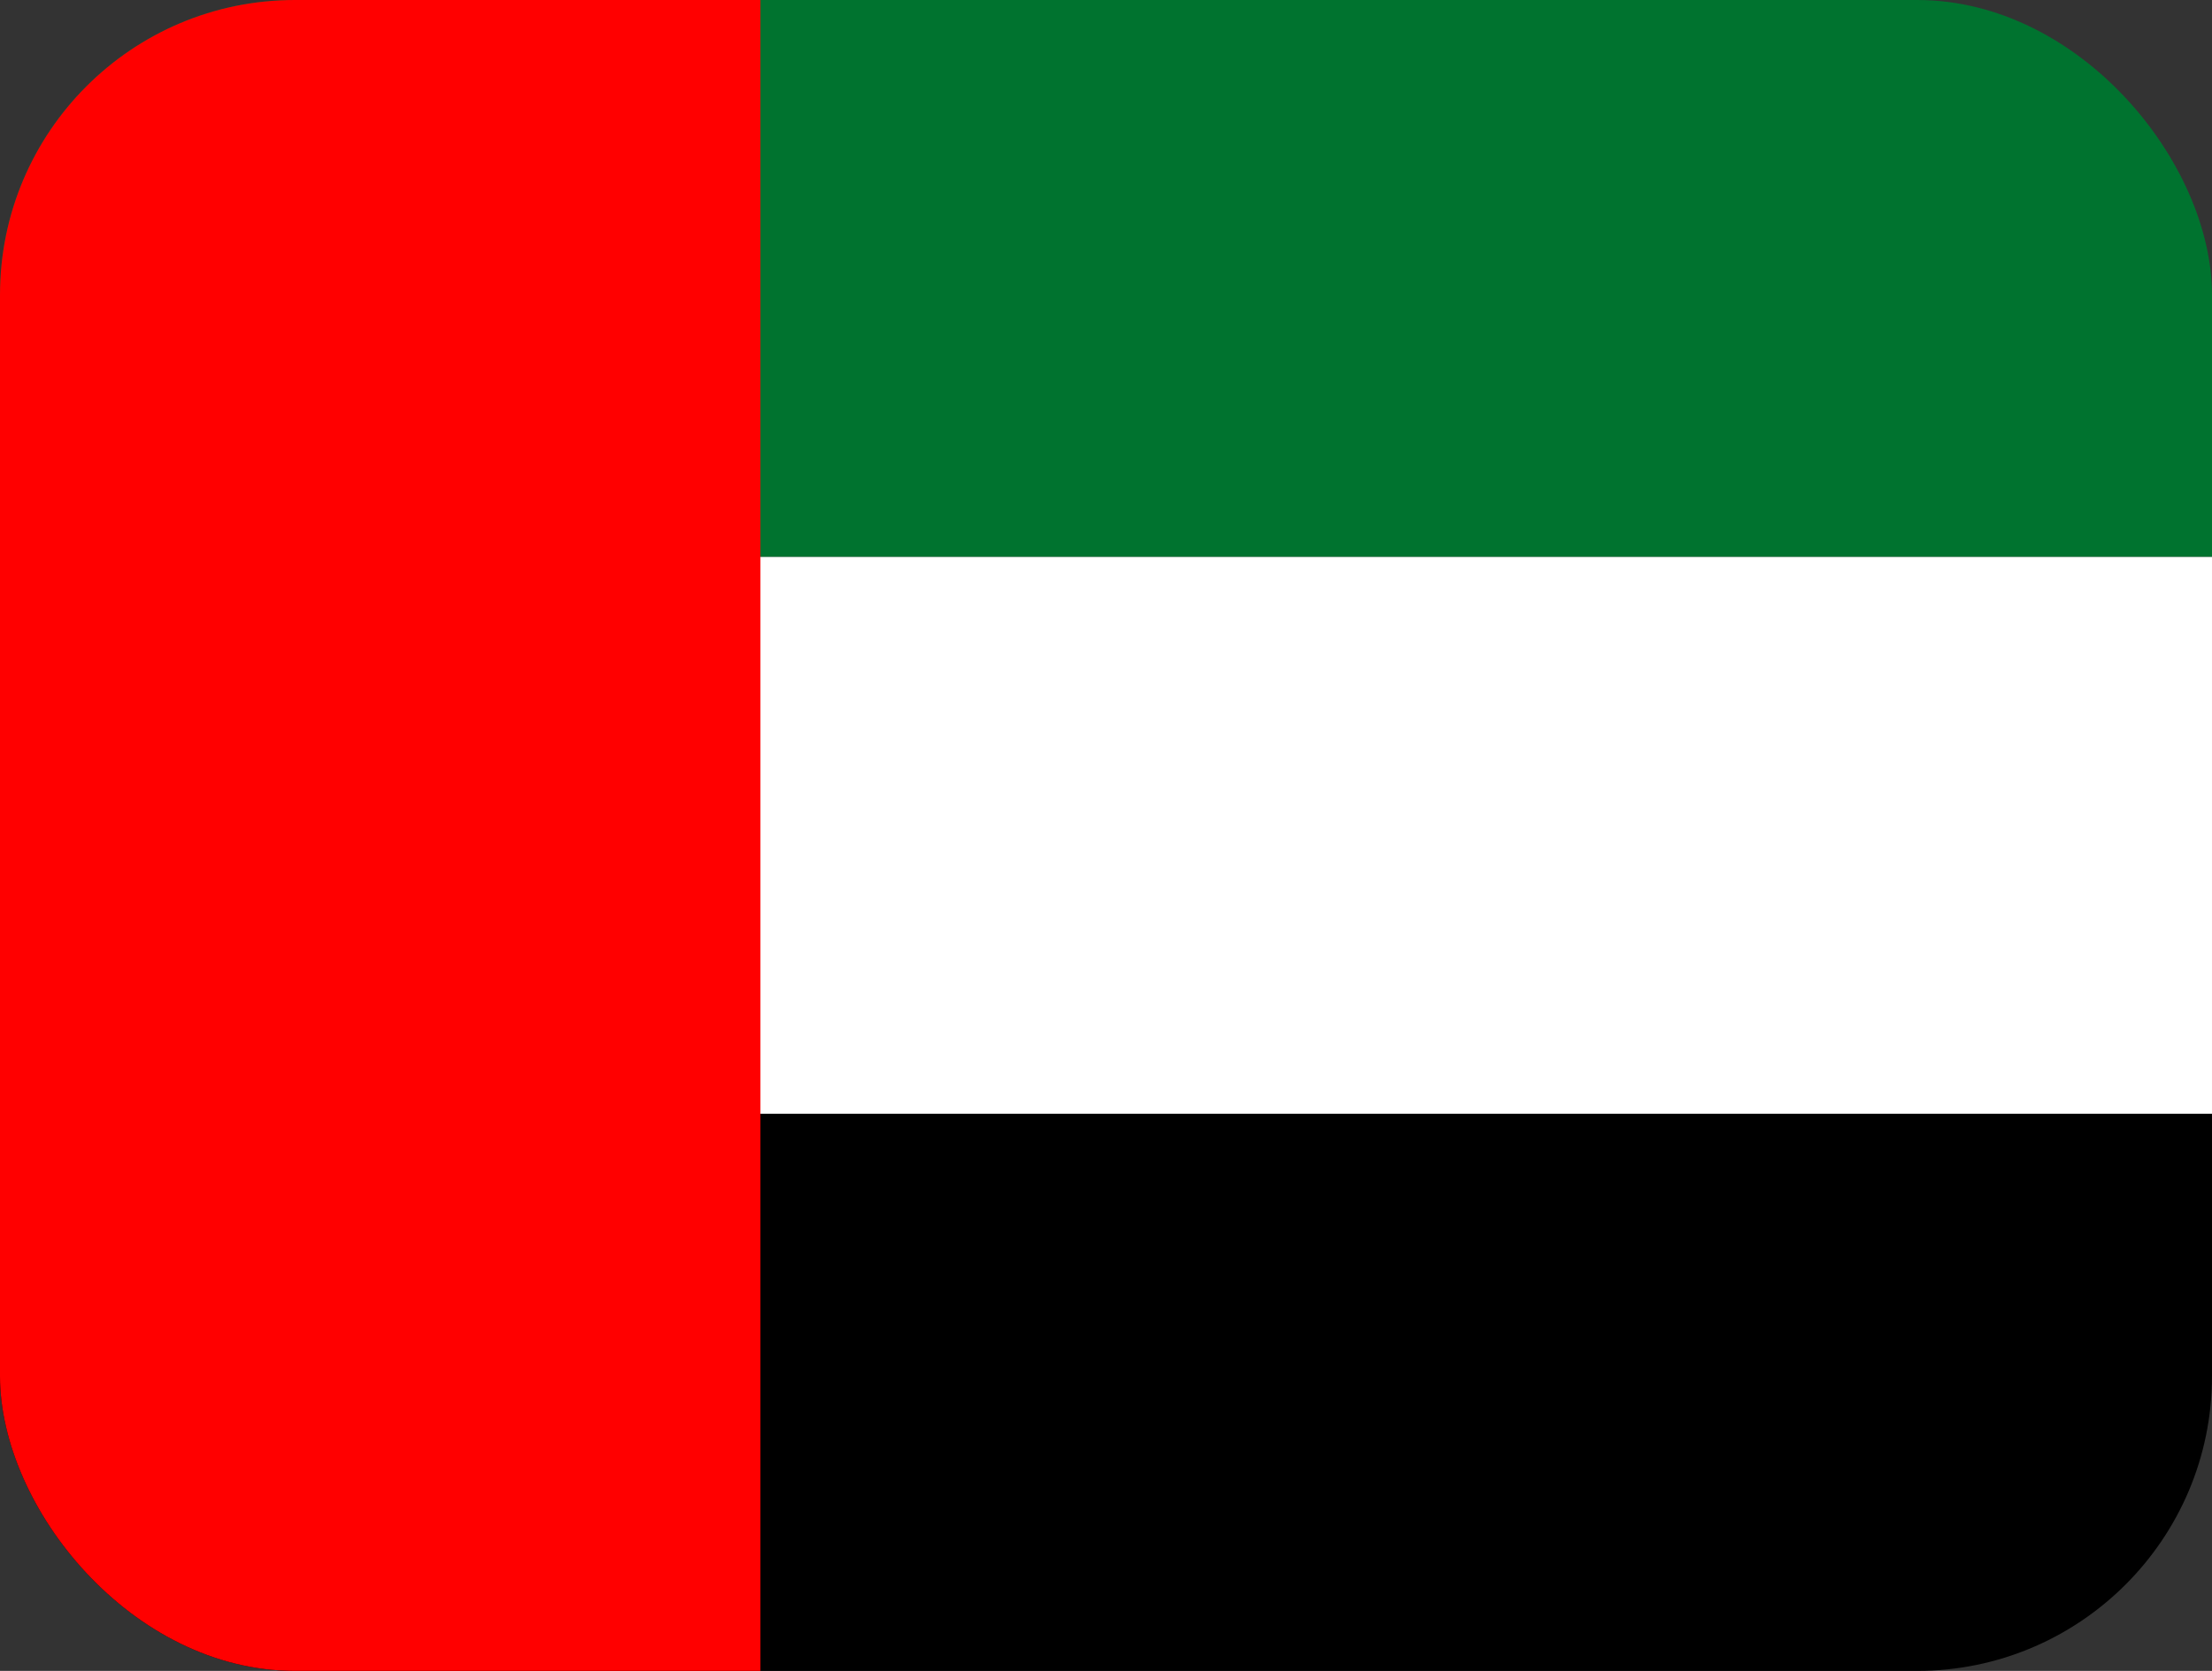
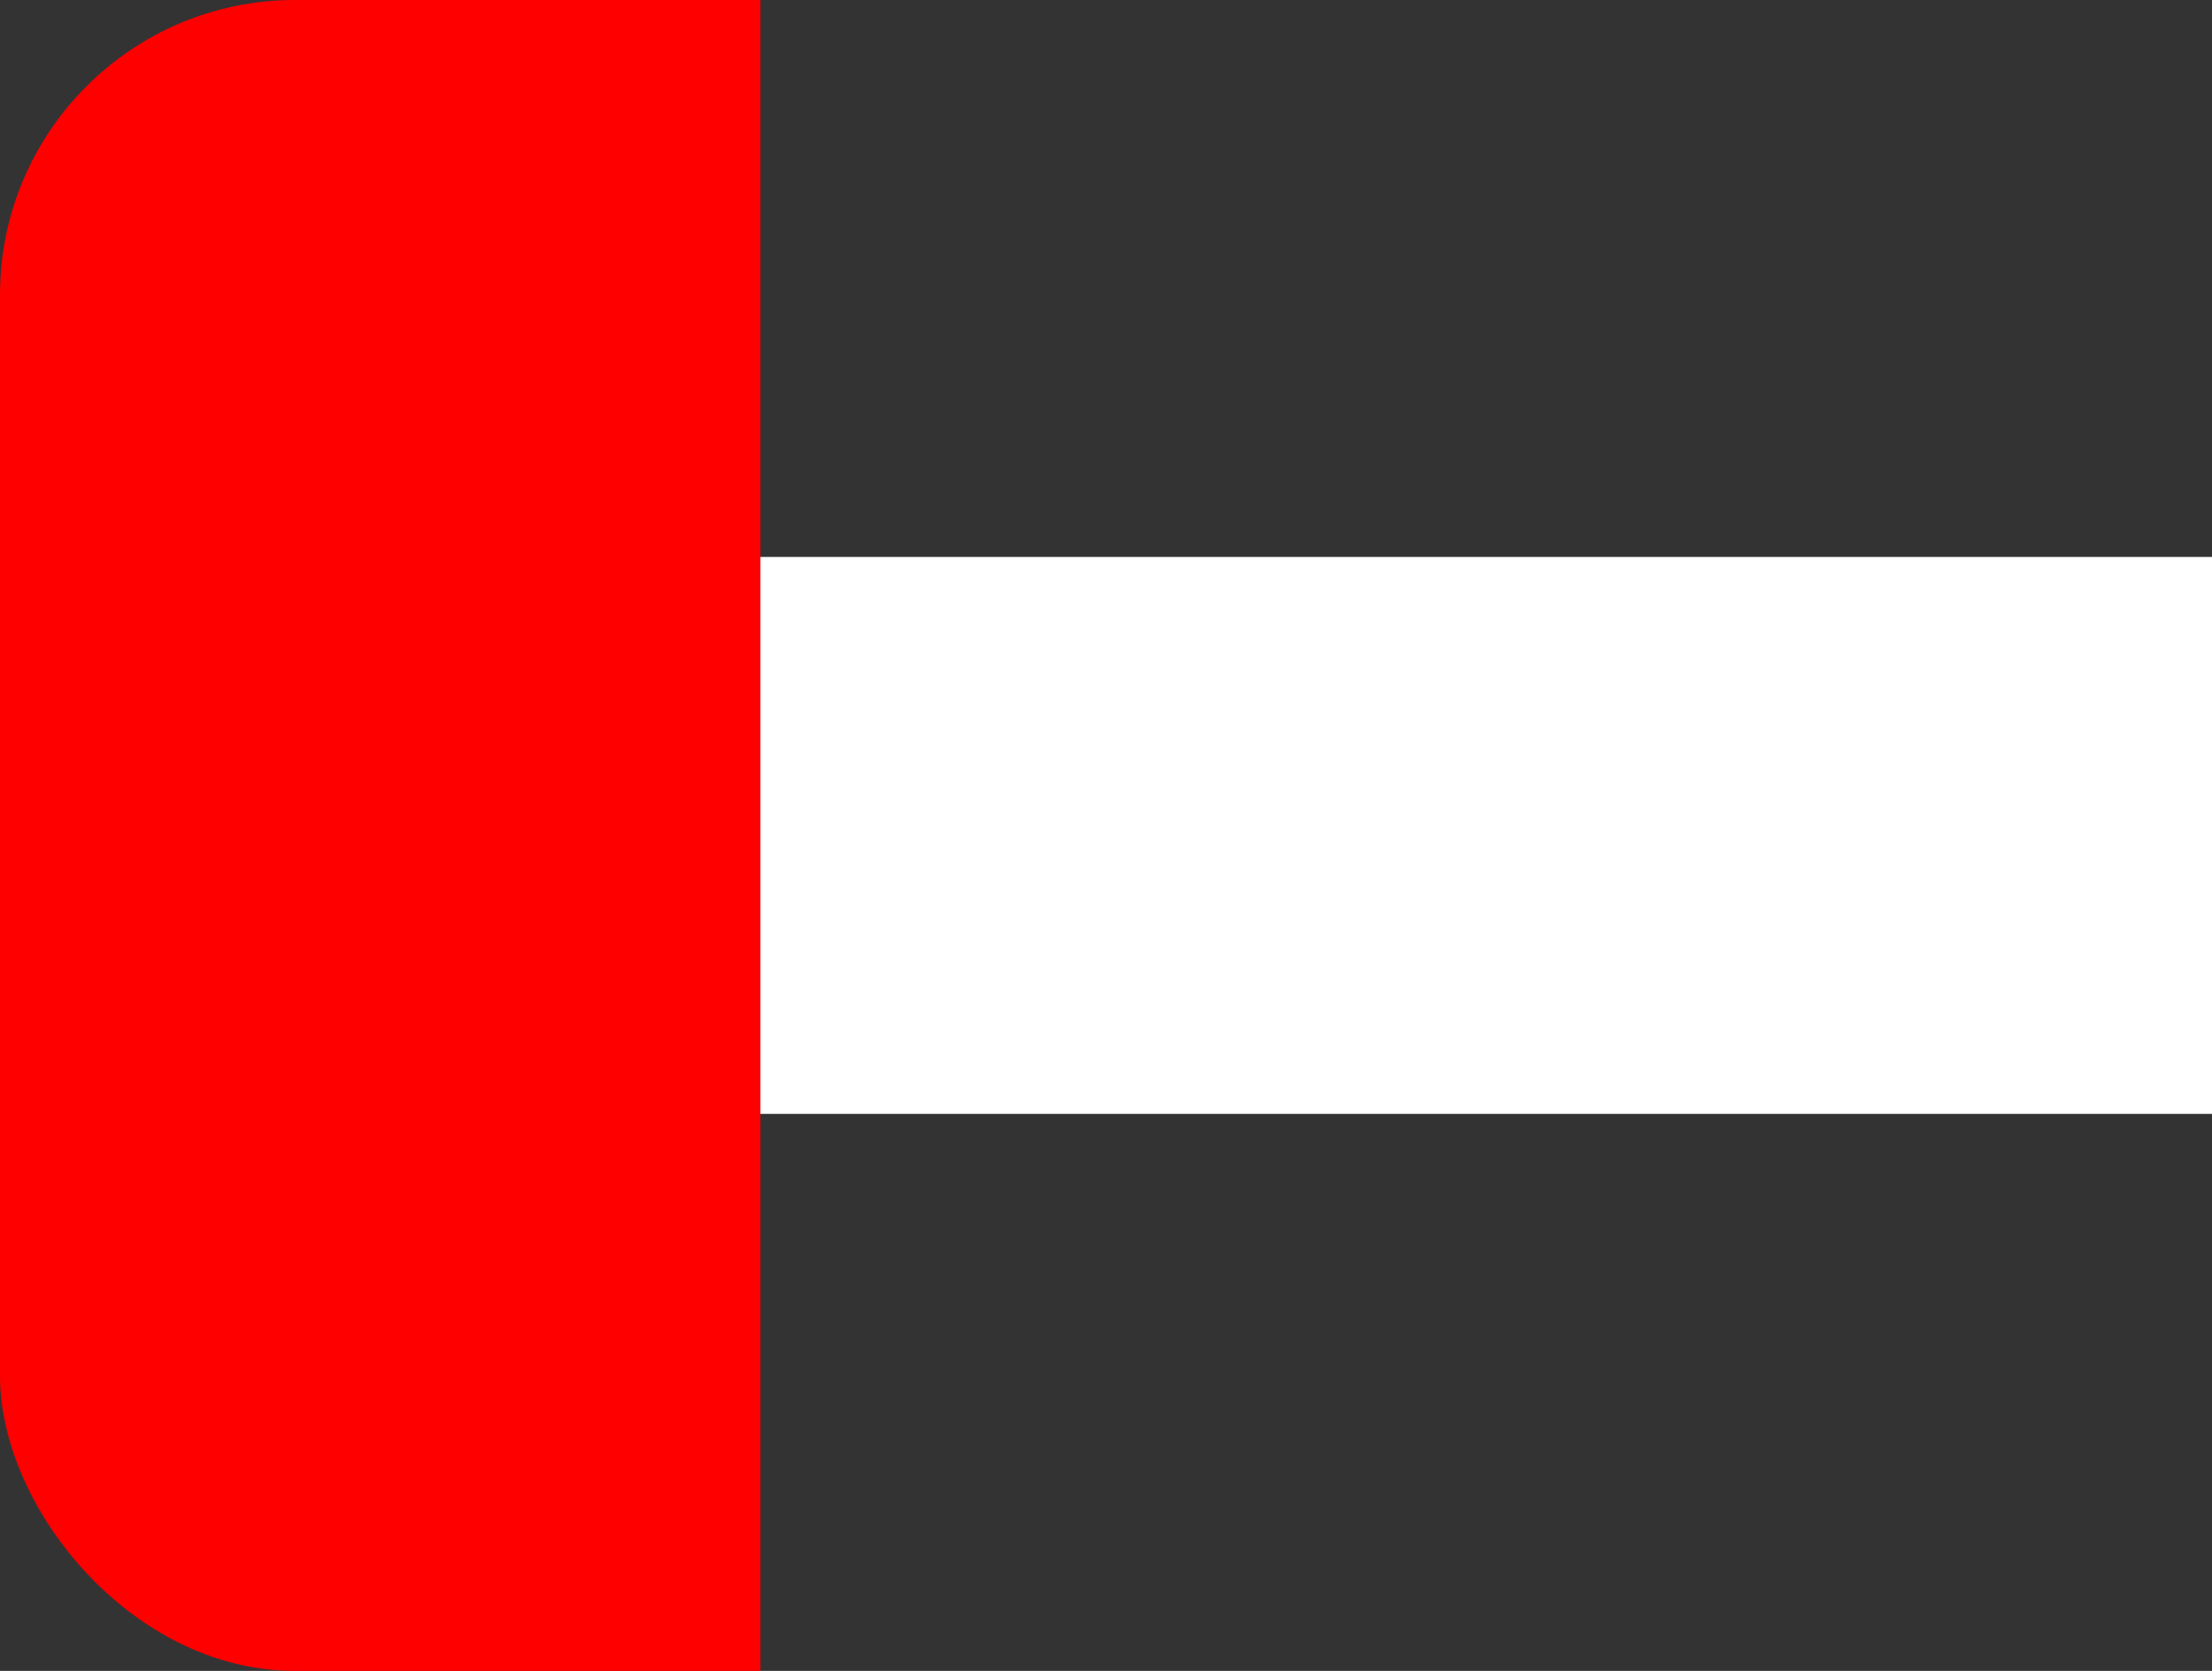
<svg xmlns="http://www.w3.org/2000/svg" width="45" height="34" viewBox="0 0 45 34" fill="none">
  <rect x="0" y="0" width="45" height="34" fill="#333333" stroke="none" />
  <g clip-path="url(#clip0_27_2155)">
-     <path d="M0 0H45V11.333H0V0Z" fill="#00732F" />
+     <path d="M0 0H45V11.333V0Z" fill="#00732F" />
    <path d="M0 11.333H45V22.666H0V11.333Z" fill="white" />
-     <path d="M0 22.667H45V34H0V22.667Z" fill="black" />
    <path d="M0 0H15.469V34H0V0Z" fill="#FF0000" />
  </g>
  <defs>
    <clipPath id="clip0_27_2155">
      <rect width="45" height="34" rx="6" fill="white" />
    </clipPath>
  </defs>
</svg>